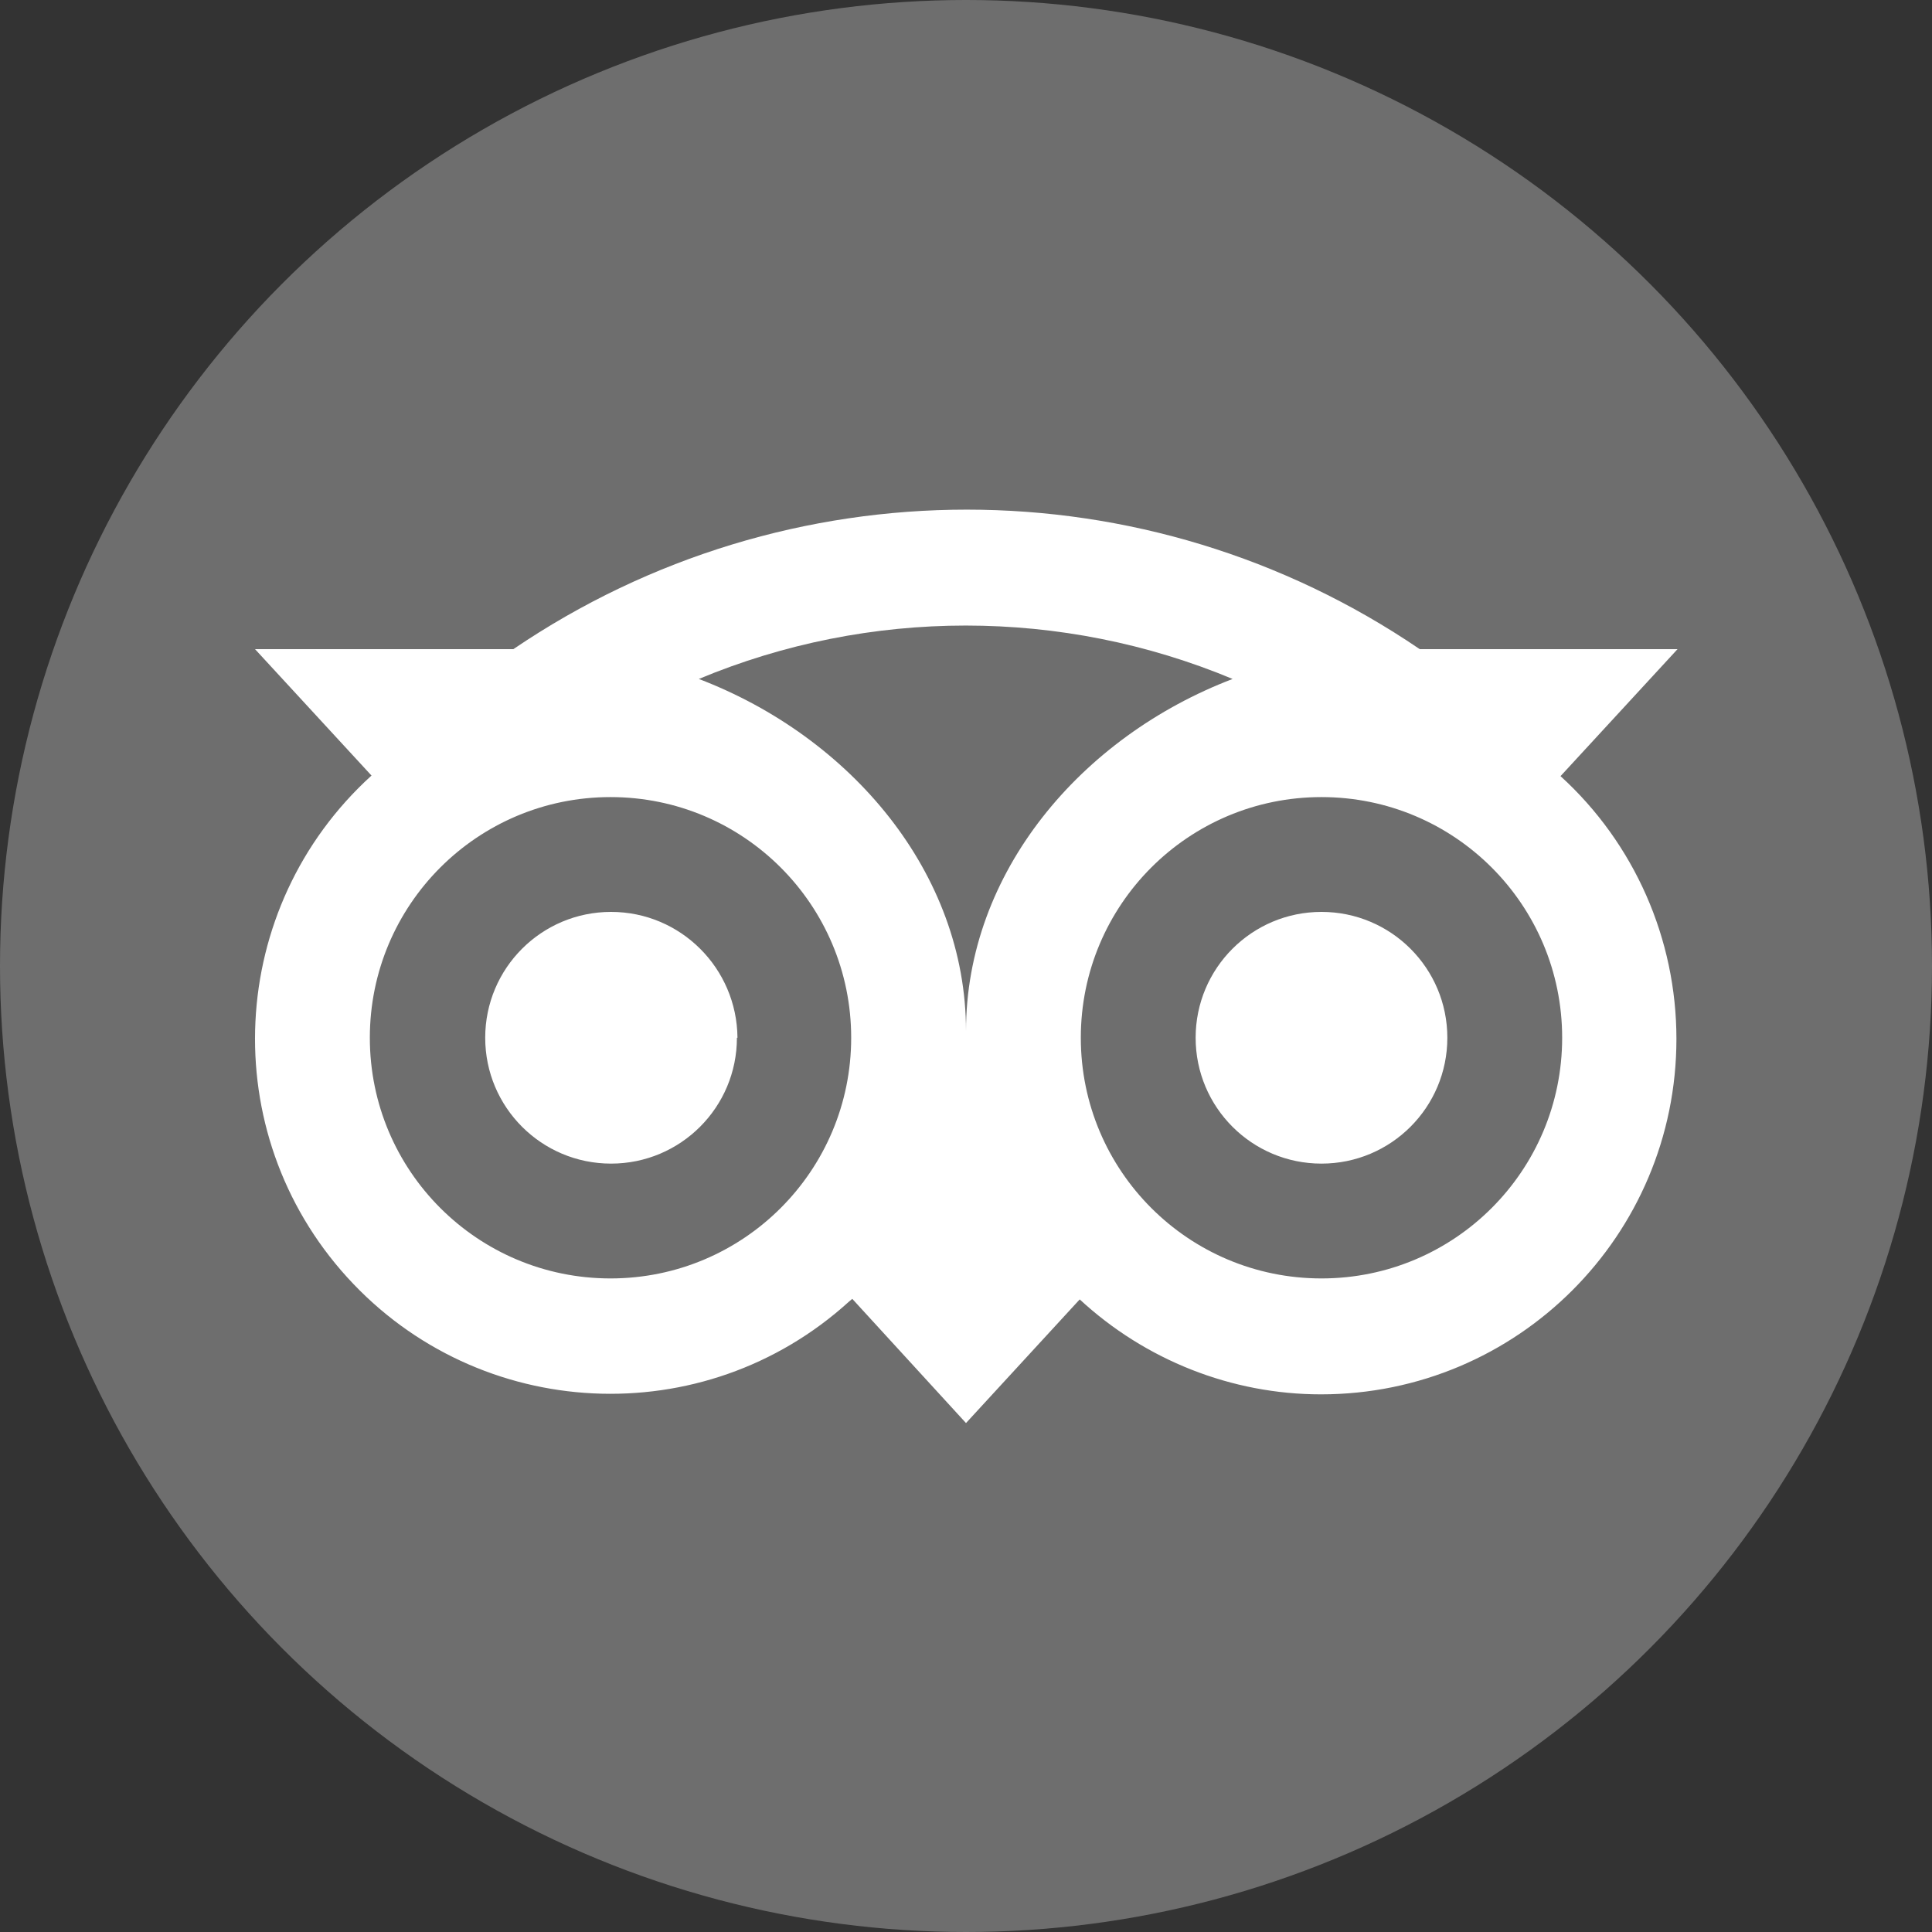
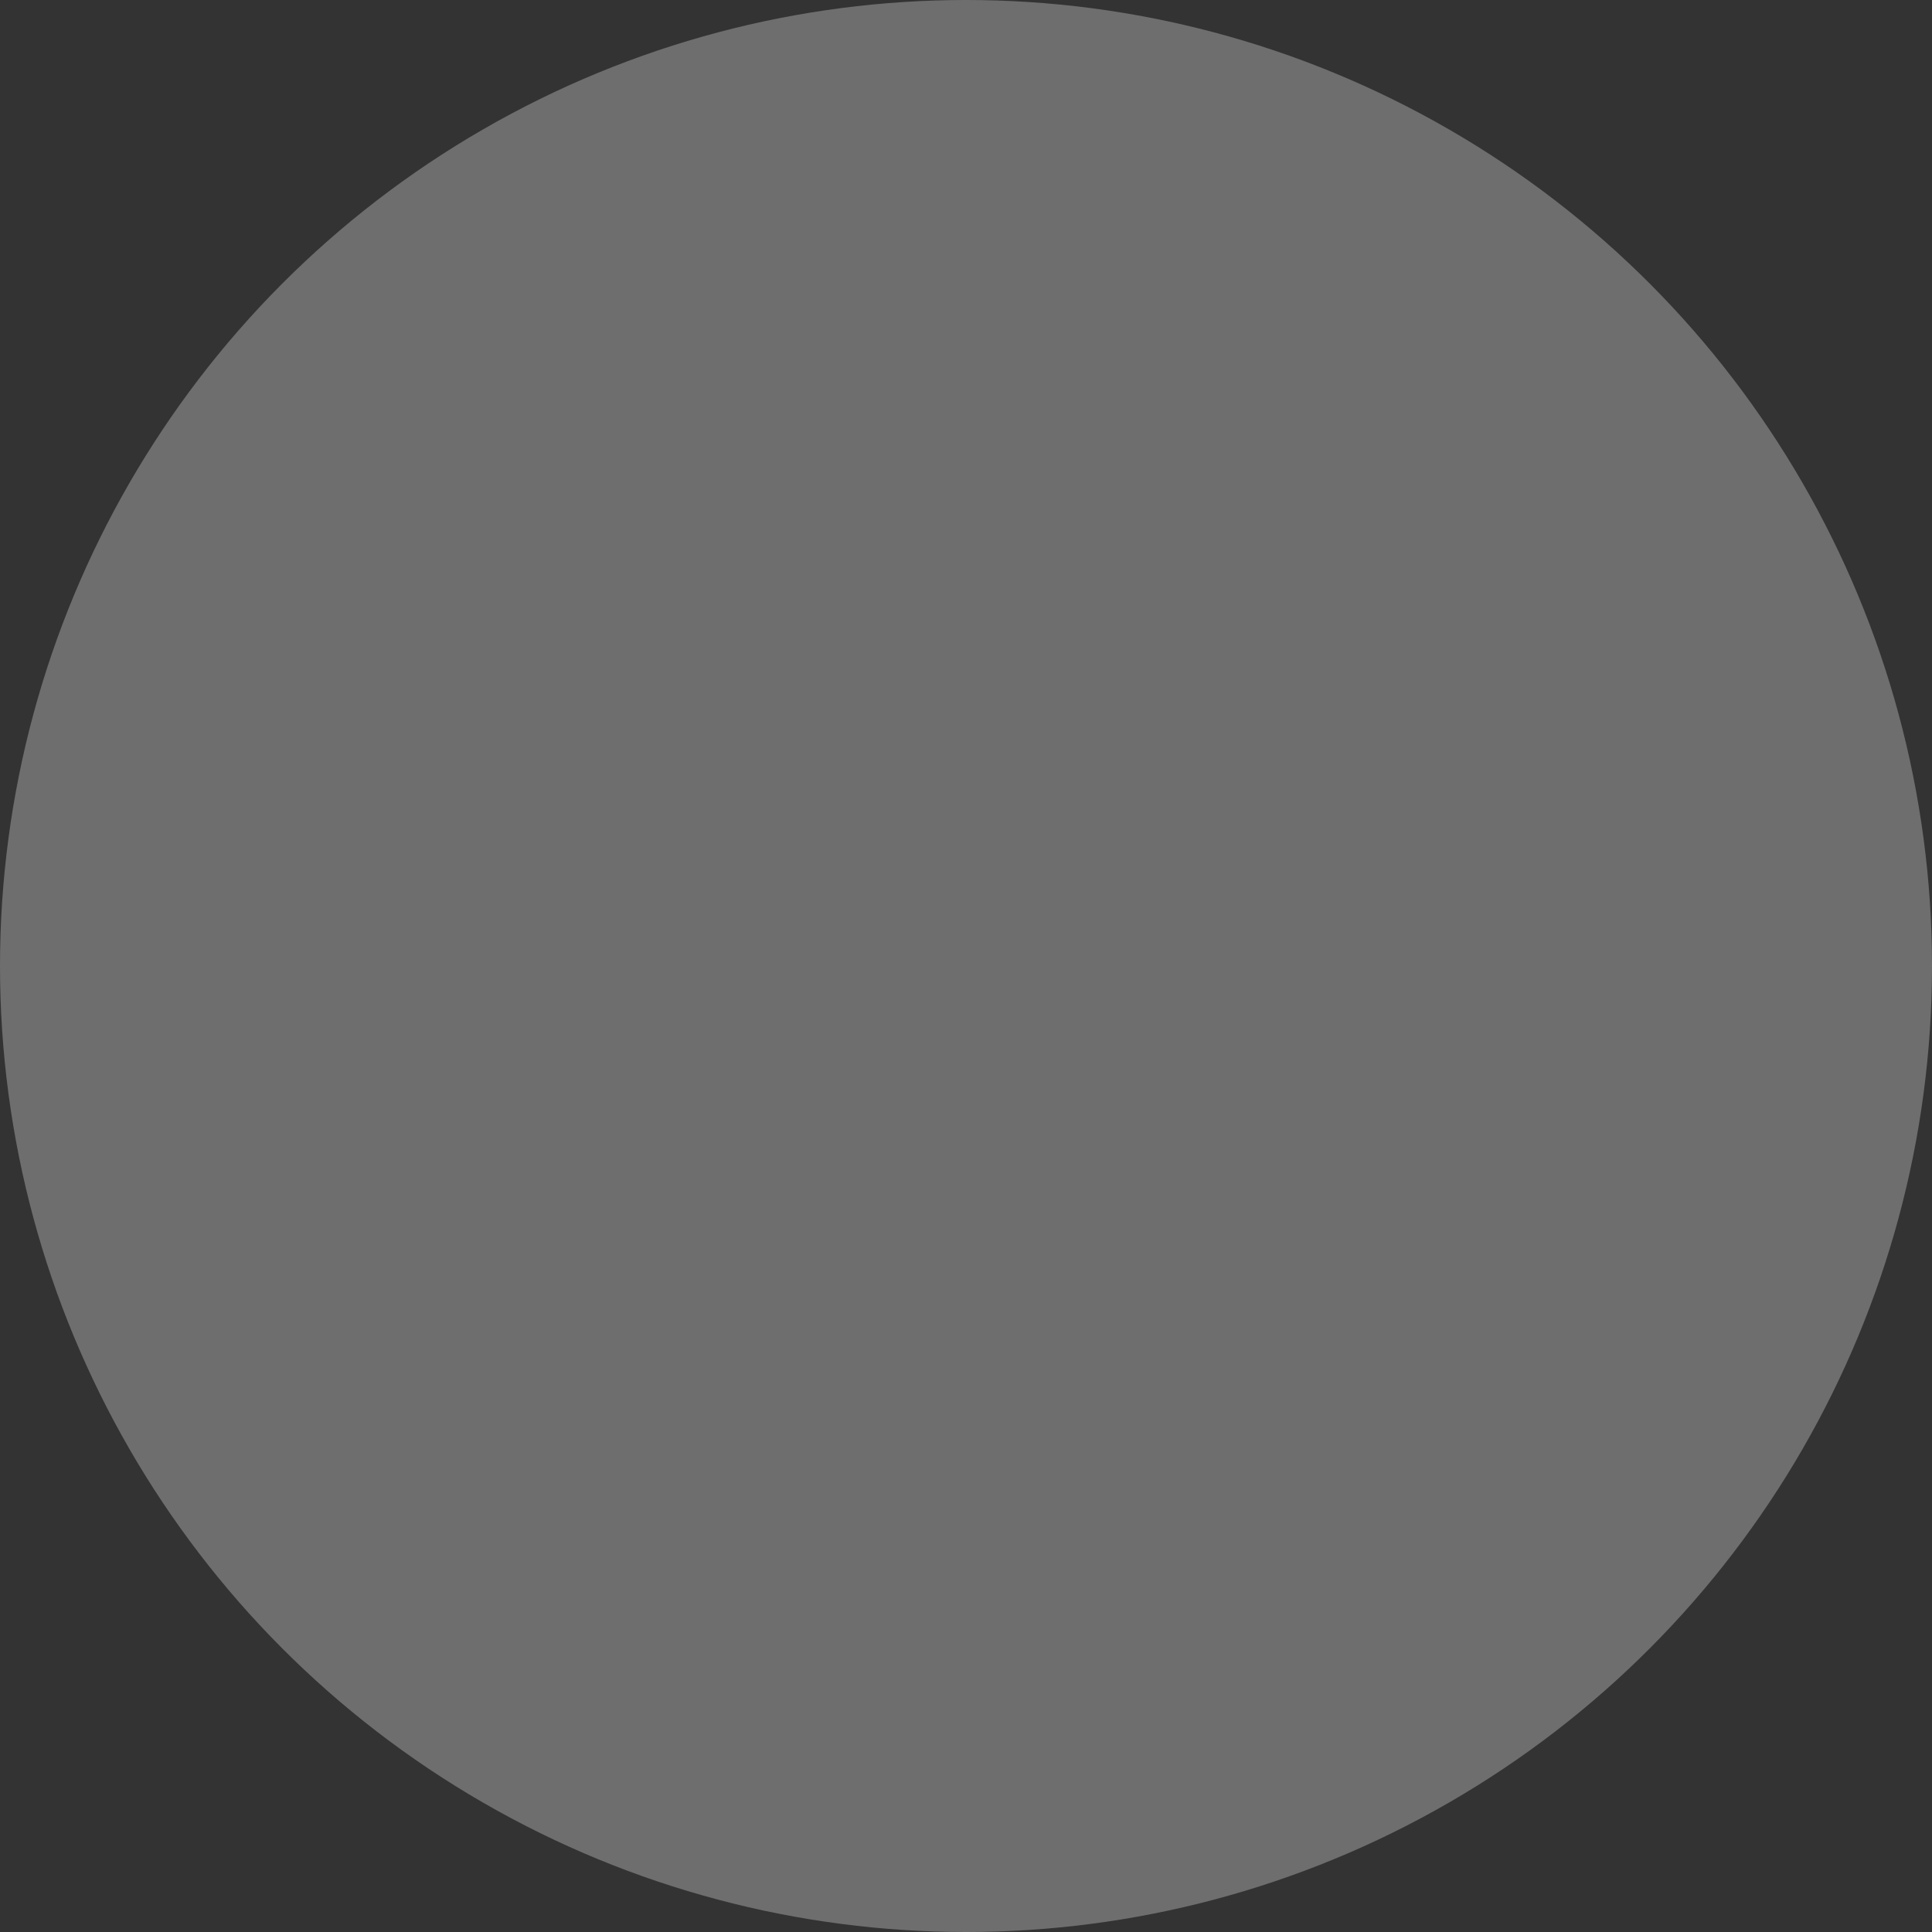
<svg xmlns="http://www.w3.org/2000/svg" id="a" viewBox="0 0 35 35">
  <rect x="0" y="0" width="35" height="35" fill="#333333" stroke="none" />
  <circle style="fill:#6e6e6e" cx="17.5" cy="17.5" r="17.5" />
-   <path style="fill:#fff" d="M28.28,14.05l2.11-2.29h-4.67c-4.95-3.37-11.46-3.37-16.42,0H4.62l2.11,2.29c-2.63,2.39-2.83,6.46-.44,9.09,2.39,2.63,6.46,2.83,9.09,.44l.06-.05,2.06,2.25,2.06-2.24c1.19,1.1,2.75,1.72,4.37,1.72,3.56,0,6.44-2.88,6.44-6.44,0-1.81-.76-3.54-2.1-4.76ZM11.06,23.16c-2.41,0-4.36-1.95-4.36-4.36s1.95-4.36,4.36-4.36,4.36,1.95,4.36,4.36h0c0,2.41-1.95,4.36-4.36,4.36Zm6.44-4.48c0-2.87-2.09-5.33-4.84-6.38,3.09-1.29,6.58-1.29,9.67,0-2.75,1.05-4.83,3.51-4.83,6.38Zm6.44,4.48c-2.41,0-4.36-1.95-4.36-4.36,0-2.41,1.95-4.36,4.36-4.36s4.36,1.95,4.36,4.36-1.95,4.36-4.36,4.36h0Zm0-6.64c-1.26,0-2.28,1.02-2.28,2.28,0,1.26,1.02,2.28,2.28,2.28,1.26,0,2.28-1.02,2.28-2.28h0c0-1.26-1.02-2.28-2.28-2.28Zm-10.59,2.28c0,1.26-1.02,2.28-2.28,2.28-1.26,0-2.28-1.02-2.28-2.28s1.02-2.28,2.28-2.28h0c1.26,0,2.28,1.02,2.29,2.28h0Z" />
</svg>